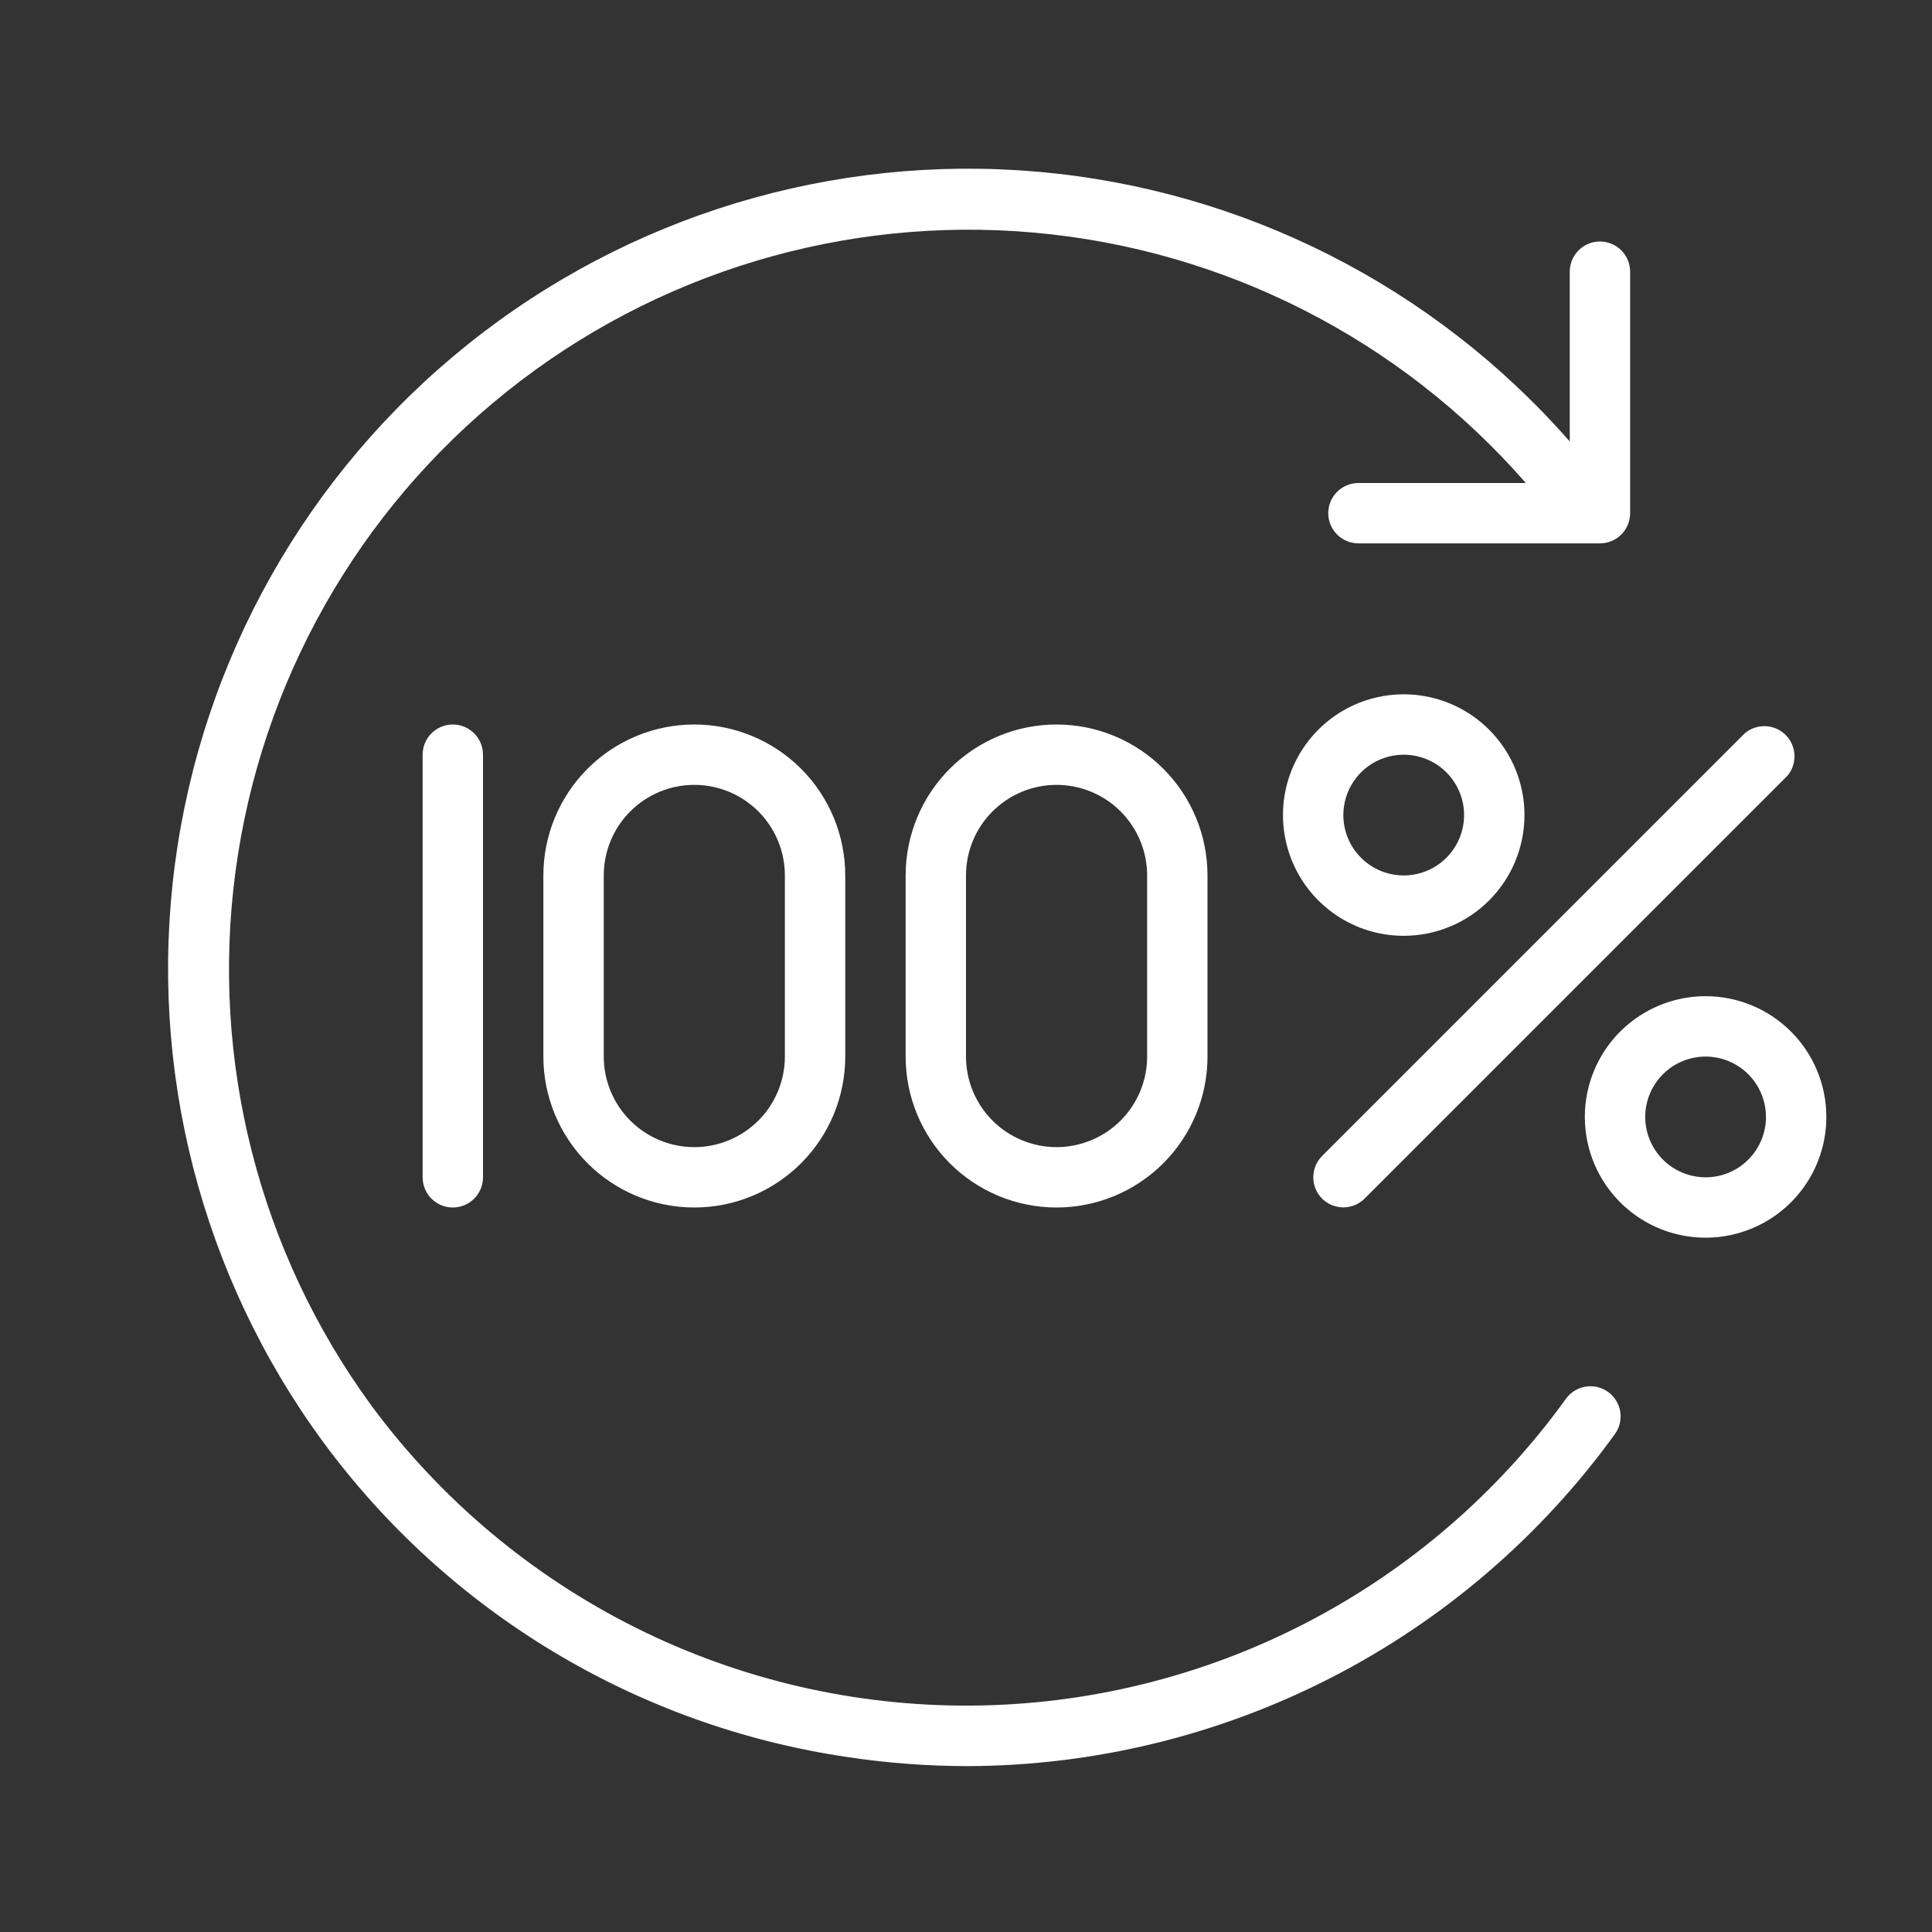
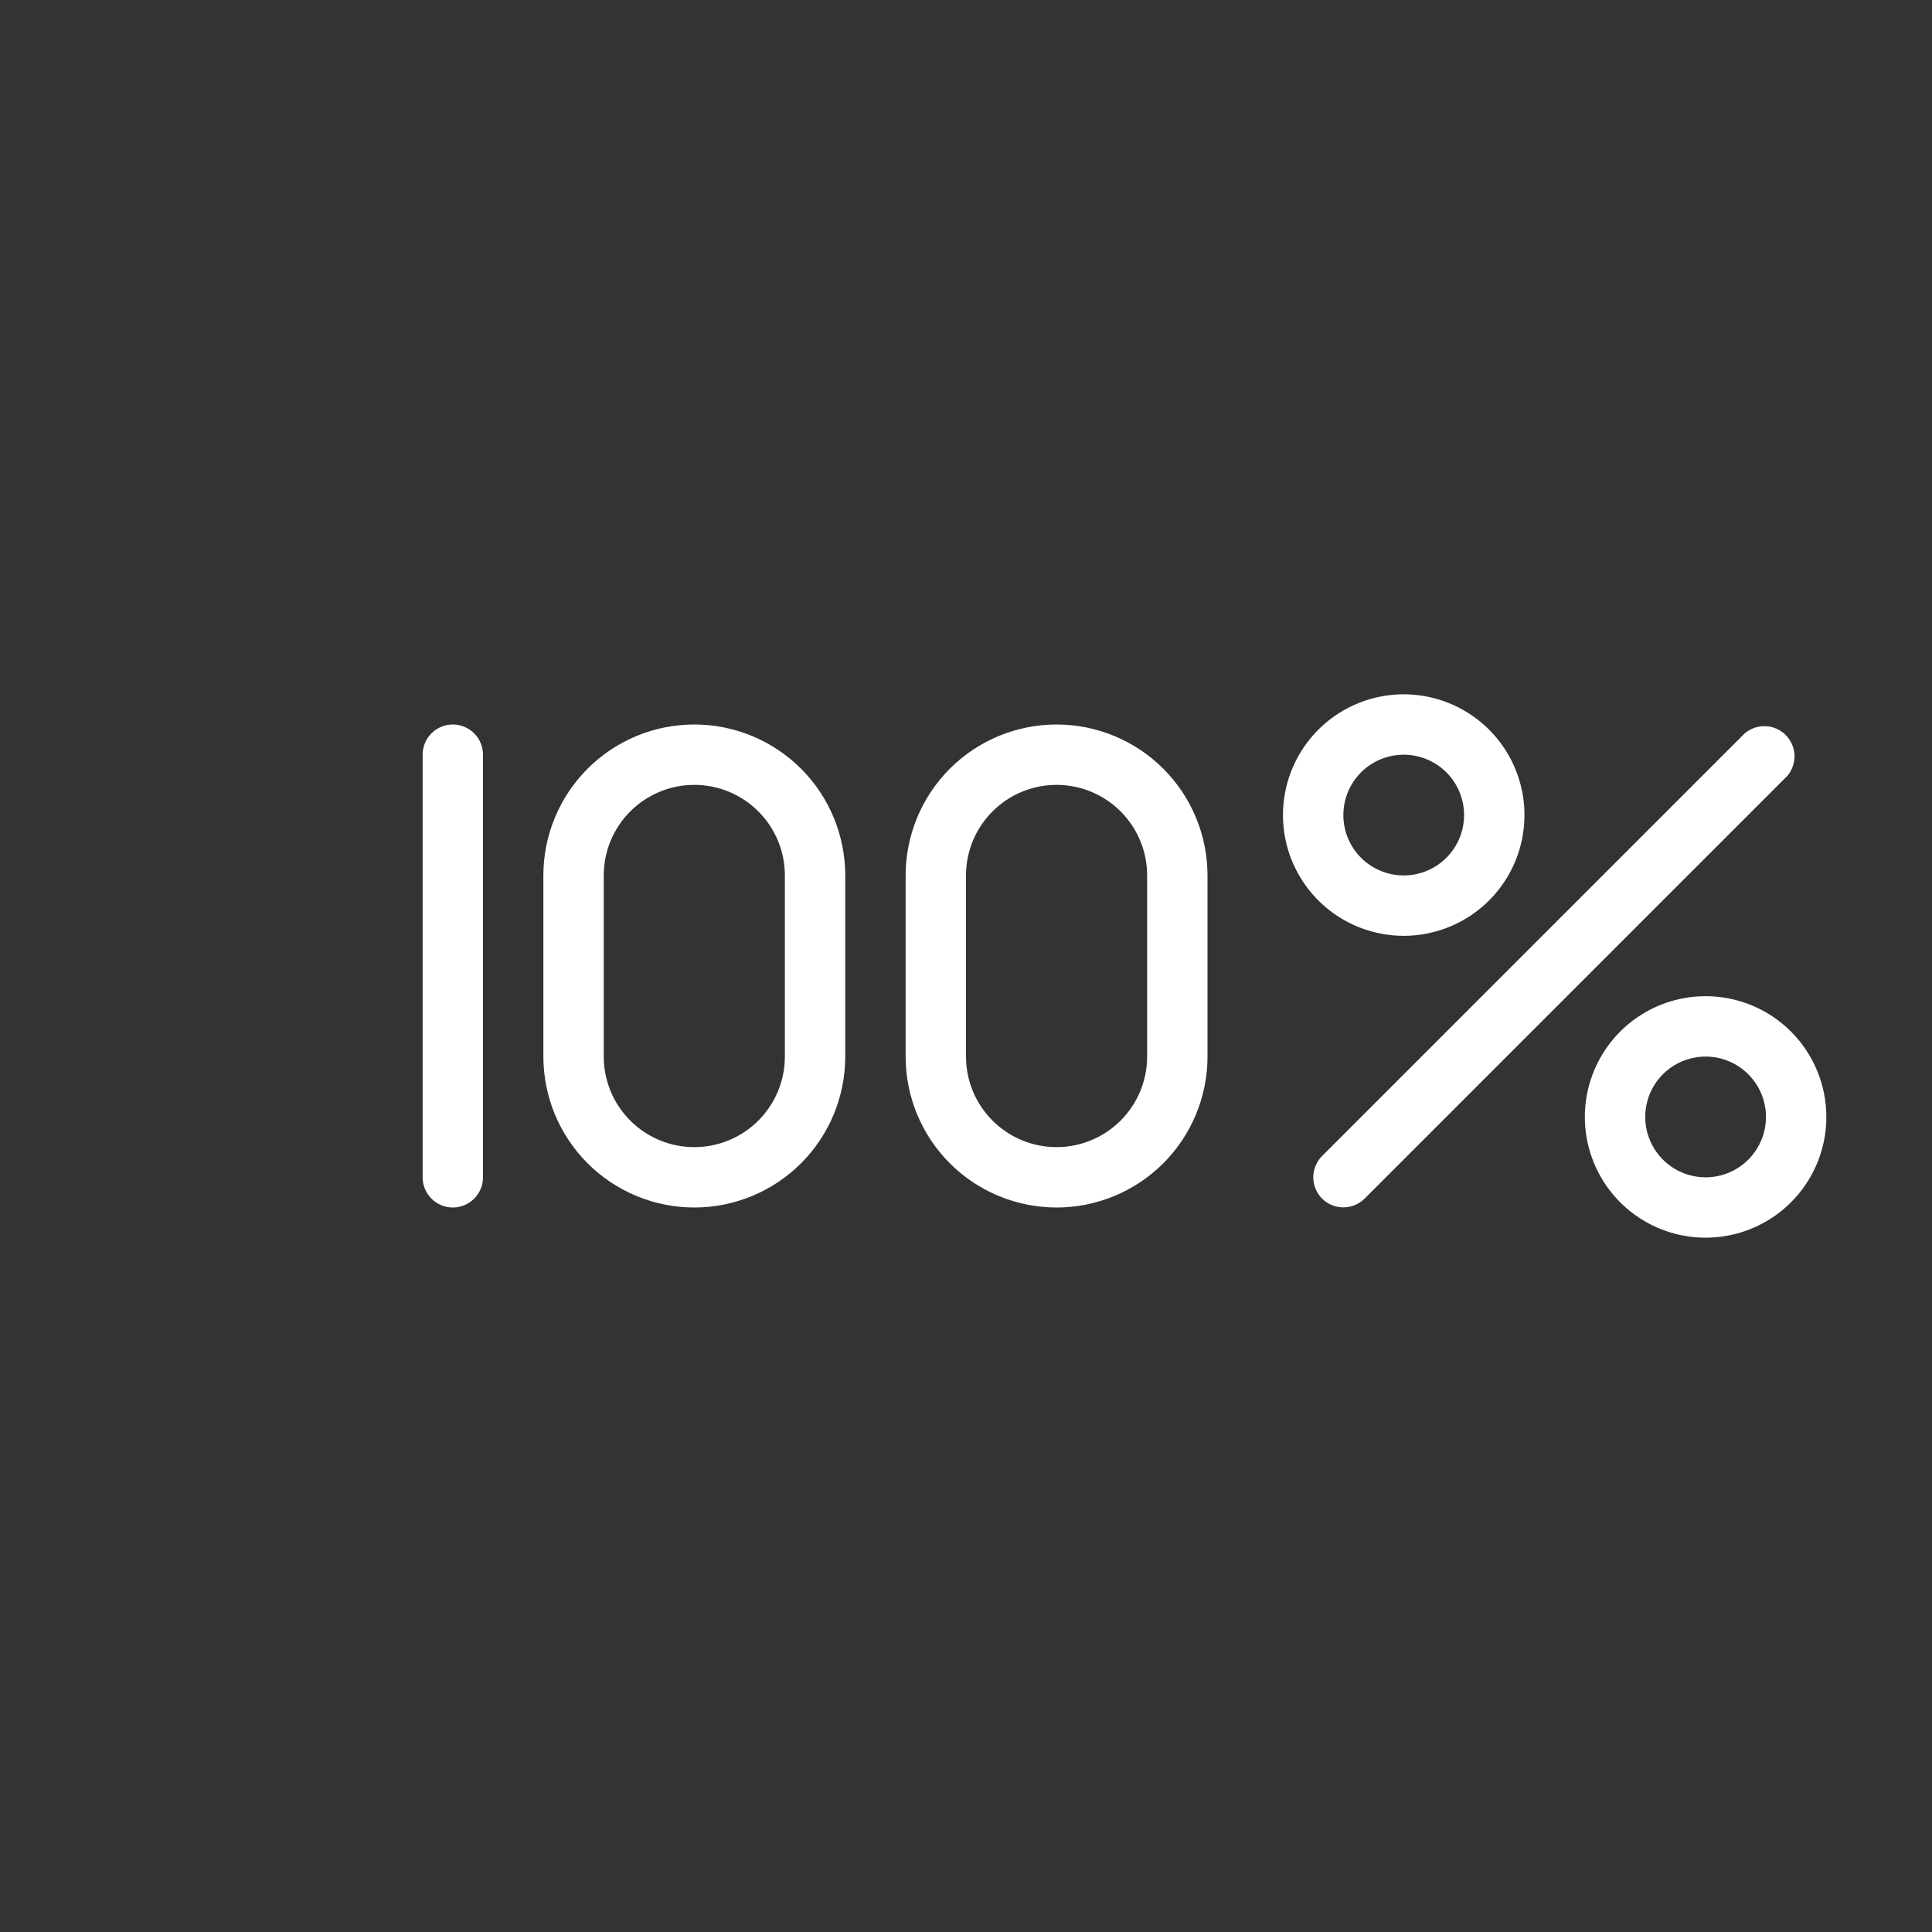
<svg xmlns="http://www.w3.org/2000/svg" fill="none" viewBox="0 0 178 178" height="178" width="178">
  <rect x="0" y="0" width="178" height="178" fill="#333333" stroke="none" />
  <path fill="white" d="M121.805 110.43C122.326 110.948 123.031 111.238 123.766 111.238C124.5 111.238 125.205 110.948 125.726 110.43L164.664 71.492C165.12 70.96 165.358 70.276 165.331 69.576C165.304 68.876 165.013 68.212 164.518 67.716C164.023 67.221 163.359 66.931 162.659 66.904C161.959 66.877 161.274 67.115 160.742 67.57L121.805 106.508C121.287 107.029 120.996 107.734 120.996 108.469C120.996 109.204 121.287 109.908 121.805 110.43ZM140.453 75.094C140.453 72.893 139.801 70.743 138.578 68.913C137.356 67.084 135.618 65.658 133.585 64.816C131.553 63.974 129.316 63.753 127.158 64.183C125 64.612 123.017 65.671 121.462 67.227C119.906 68.783 118.846 70.765 118.417 72.923C117.988 75.081 118.208 77.318 119.05 79.351C119.892 81.384 121.318 83.121 123.147 84.344C124.977 85.566 127.128 86.219 129.328 86.219C132.279 86.219 135.108 85.047 137.195 82.96C139.281 80.874 140.453 78.044 140.453 75.094ZM123.766 75.094C123.766 73.994 124.092 72.918 124.703 72.003C125.314 71.089 126.183 70.376 127.199 69.955C128.216 69.534 129.334 69.424 130.413 69.638C131.492 69.853 132.483 70.382 133.261 71.16C134.039 71.938 134.569 72.93 134.784 74.009C134.998 75.088 134.888 76.206 134.467 77.222C134.046 78.239 133.333 79.108 132.418 79.719C131.504 80.33 130.428 80.656 129.328 80.656C127.853 80.656 126.438 80.07 125.395 79.027C124.352 77.984 123.766 76.569 123.766 75.094ZM157.141 91.781C154.94 91.781 152.789 92.434 150.96 93.656C149.13 94.879 147.704 96.616 146.862 98.649C146.02 100.682 145.8 102.919 146.229 105.077C146.659 107.235 147.718 109.217 149.274 110.773C150.83 112.329 152.812 113.388 154.97 113.817C157.128 114.247 159.365 114.026 161.398 113.184C163.431 112.342 165.168 110.916 166.391 109.087C167.613 107.257 168.266 105.107 168.266 102.906C168.266 99.956 167.094 97.126 165.007 95.04C162.921 92.953 160.091 91.781 157.141 91.781ZM157.141 108.469C156.04 108.469 154.965 108.143 154.05 107.531C153.136 106.92 152.423 106.051 152.002 105.035C151.581 104.019 151.47 102.9 151.685 101.821C151.9 100.742 152.429 99.751 153.207 98.973C153.985 98.195 154.976 97.665 156.055 97.451C157.134 97.236 158.253 97.346 159.269 97.767C160.286 98.188 161.154 98.901 161.766 99.816C162.377 100.731 162.703 101.806 162.703 102.906C162.703 104.382 162.117 105.796 161.074 106.84C160.031 107.883 158.616 108.469 157.141 108.469ZM83.438 80.656V97.344C83.438 101.032 84.903 104.569 87.51 107.177C90.118 109.785 93.656 111.25 97.344 111.25C101.032 111.25 104.569 109.785 107.177 107.177C109.785 104.569 111.25 101.032 111.25 97.344V80.656C111.25 76.968 109.785 73.431 107.177 70.823C104.569 68.215 101.032 66.75 97.344 66.75C93.656 66.75 90.118 68.215 87.51 70.823C84.903 73.431 83.438 76.968 83.438 80.656ZM105.688 80.656V97.344C105.688 99.557 104.808 101.679 103.244 103.244C101.679 104.808 99.557 105.688 97.344 105.688C95.131 105.688 93.009 104.808 91.444 103.244C89.879 101.679 89 99.557 89 97.344V80.656C89 78.443 89.879 76.321 91.444 74.756C93.009 73.192 95.131 72.312 97.344 72.312C99.557 72.312 101.679 73.192 103.244 74.756C104.808 76.321 105.688 78.443 105.688 80.656ZM38.938 69.531V108.469C38.938 109.206 39.23 109.914 39.752 110.435C40.274 110.957 40.981 111.25 41.719 111.25C42.456 111.25 43.164 110.957 43.685 110.435C44.207 109.914 44.5 109.206 44.5 108.469V69.531C44.5 68.794 44.207 68.086 43.685 67.565C43.164 67.043 42.456 66.75 41.719 66.75C40.981 66.75 40.274 67.043 39.752 67.565C39.23 68.086 38.938 68.794 38.938 69.531ZM50.062 80.656V97.344C50.062 101.032 51.528 104.569 54.136 107.177C56.743 109.785 60.281 111.25 63.969 111.25C67.657 111.25 71.194 109.785 73.802 107.177C76.41 104.569 77.875 101.032 77.875 97.344V80.656C77.875 76.968 76.41 73.431 73.802 70.823C71.194 68.215 67.657 66.75 63.969 66.75C60.281 66.75 56.743 68.215 54.136 70.823C51.528 73.431 50.062 76.968 50.062 80.656ZM72.312 80.656V97.344C72.312 99.557 71.433 101.679 69.869 103.244C68.304 104.808 66.182 105.688 63.969 105.688C61.756 105.688 59.634 104.808 58.069 103.244C56.504 101.679 55.625 99.557 55.625 97.344V80.656C55.625 78.443 56.504 76.321 58.069 74.756C59.634 73.192 61.756 72.312 63.969 72.312C66.182 72.312 68.304 73.192 69.869 74.756C71.433 76.321 72.312 78.443 72.312 80.656Z" />
-   <path fill="white" d="M148.158 128.243C147.56 127.813 146.816 127.636 146.088 127.754C145.361 127.871 144.71 128.272 144.278 128.869C138.003 137.567 129.764 144.661 120.23 149.573C110.696 154.486 100.138 157.079 89.413 157.141C78.688 157.204 68.1 154.734 58.51 149.932C48.92 145.13 40.599 138.133 34.224 129.509C23.862 115.329 19.374 97.697 21.698 80.289C24.022 62.881 32.977 47.042 46.695 36.077C60.414 25.112 77.836 19.867 95.328 21.436C112.82 23.006 129.031 31.268 140.579 44.5H125.157C124.419 44.5 123.712 44.793 123.19 45.315C122.668 45.836 122.375 46.544 122.375 47.281C122.375 48.019 122.668 48.726 123.19 49.248C123.712 49.77 124.419 50.062 125.157 50.062H147.407C148.144 50.062 148.852 49.77 149.373 49.248C149.895 48.726 150.188 48.019 150.188 47.281V25.031C150.188 24.294 149.895 23.586 149.373 23.065C148.852 22.543 148.144 22.25 147.407 22.25C146.669 22.25 145.962 22.543 145.44 23.065C144.918 23.586 144.625 24.294 144.625 25.031V40.676C132.109 26.39 114.562 17.487 95.641 15.825C76.721 14.162 57.89 19.867 43.074 31.751C28.258 43.634 18.601 60.779 16.118 79.609C13.635 98.439 18.517 117.5 29.746 132.819C35.482 140.618 42.707 147.202 51.005 152.191C59.302 157.18 68.506 160.474 78.084 161.883C81.766 162.439 85.485 162.718 89.209 162.717C100.85 162.671 112.316 159.874 122.671 154.555C133.027 149.236 141.979 141.545 148.797 132.109C149.222 131.511 149.394 130.769 149.274 130.045C149.154 129.32 148.753 128.673 148.158 128.243Z" />
</svg>